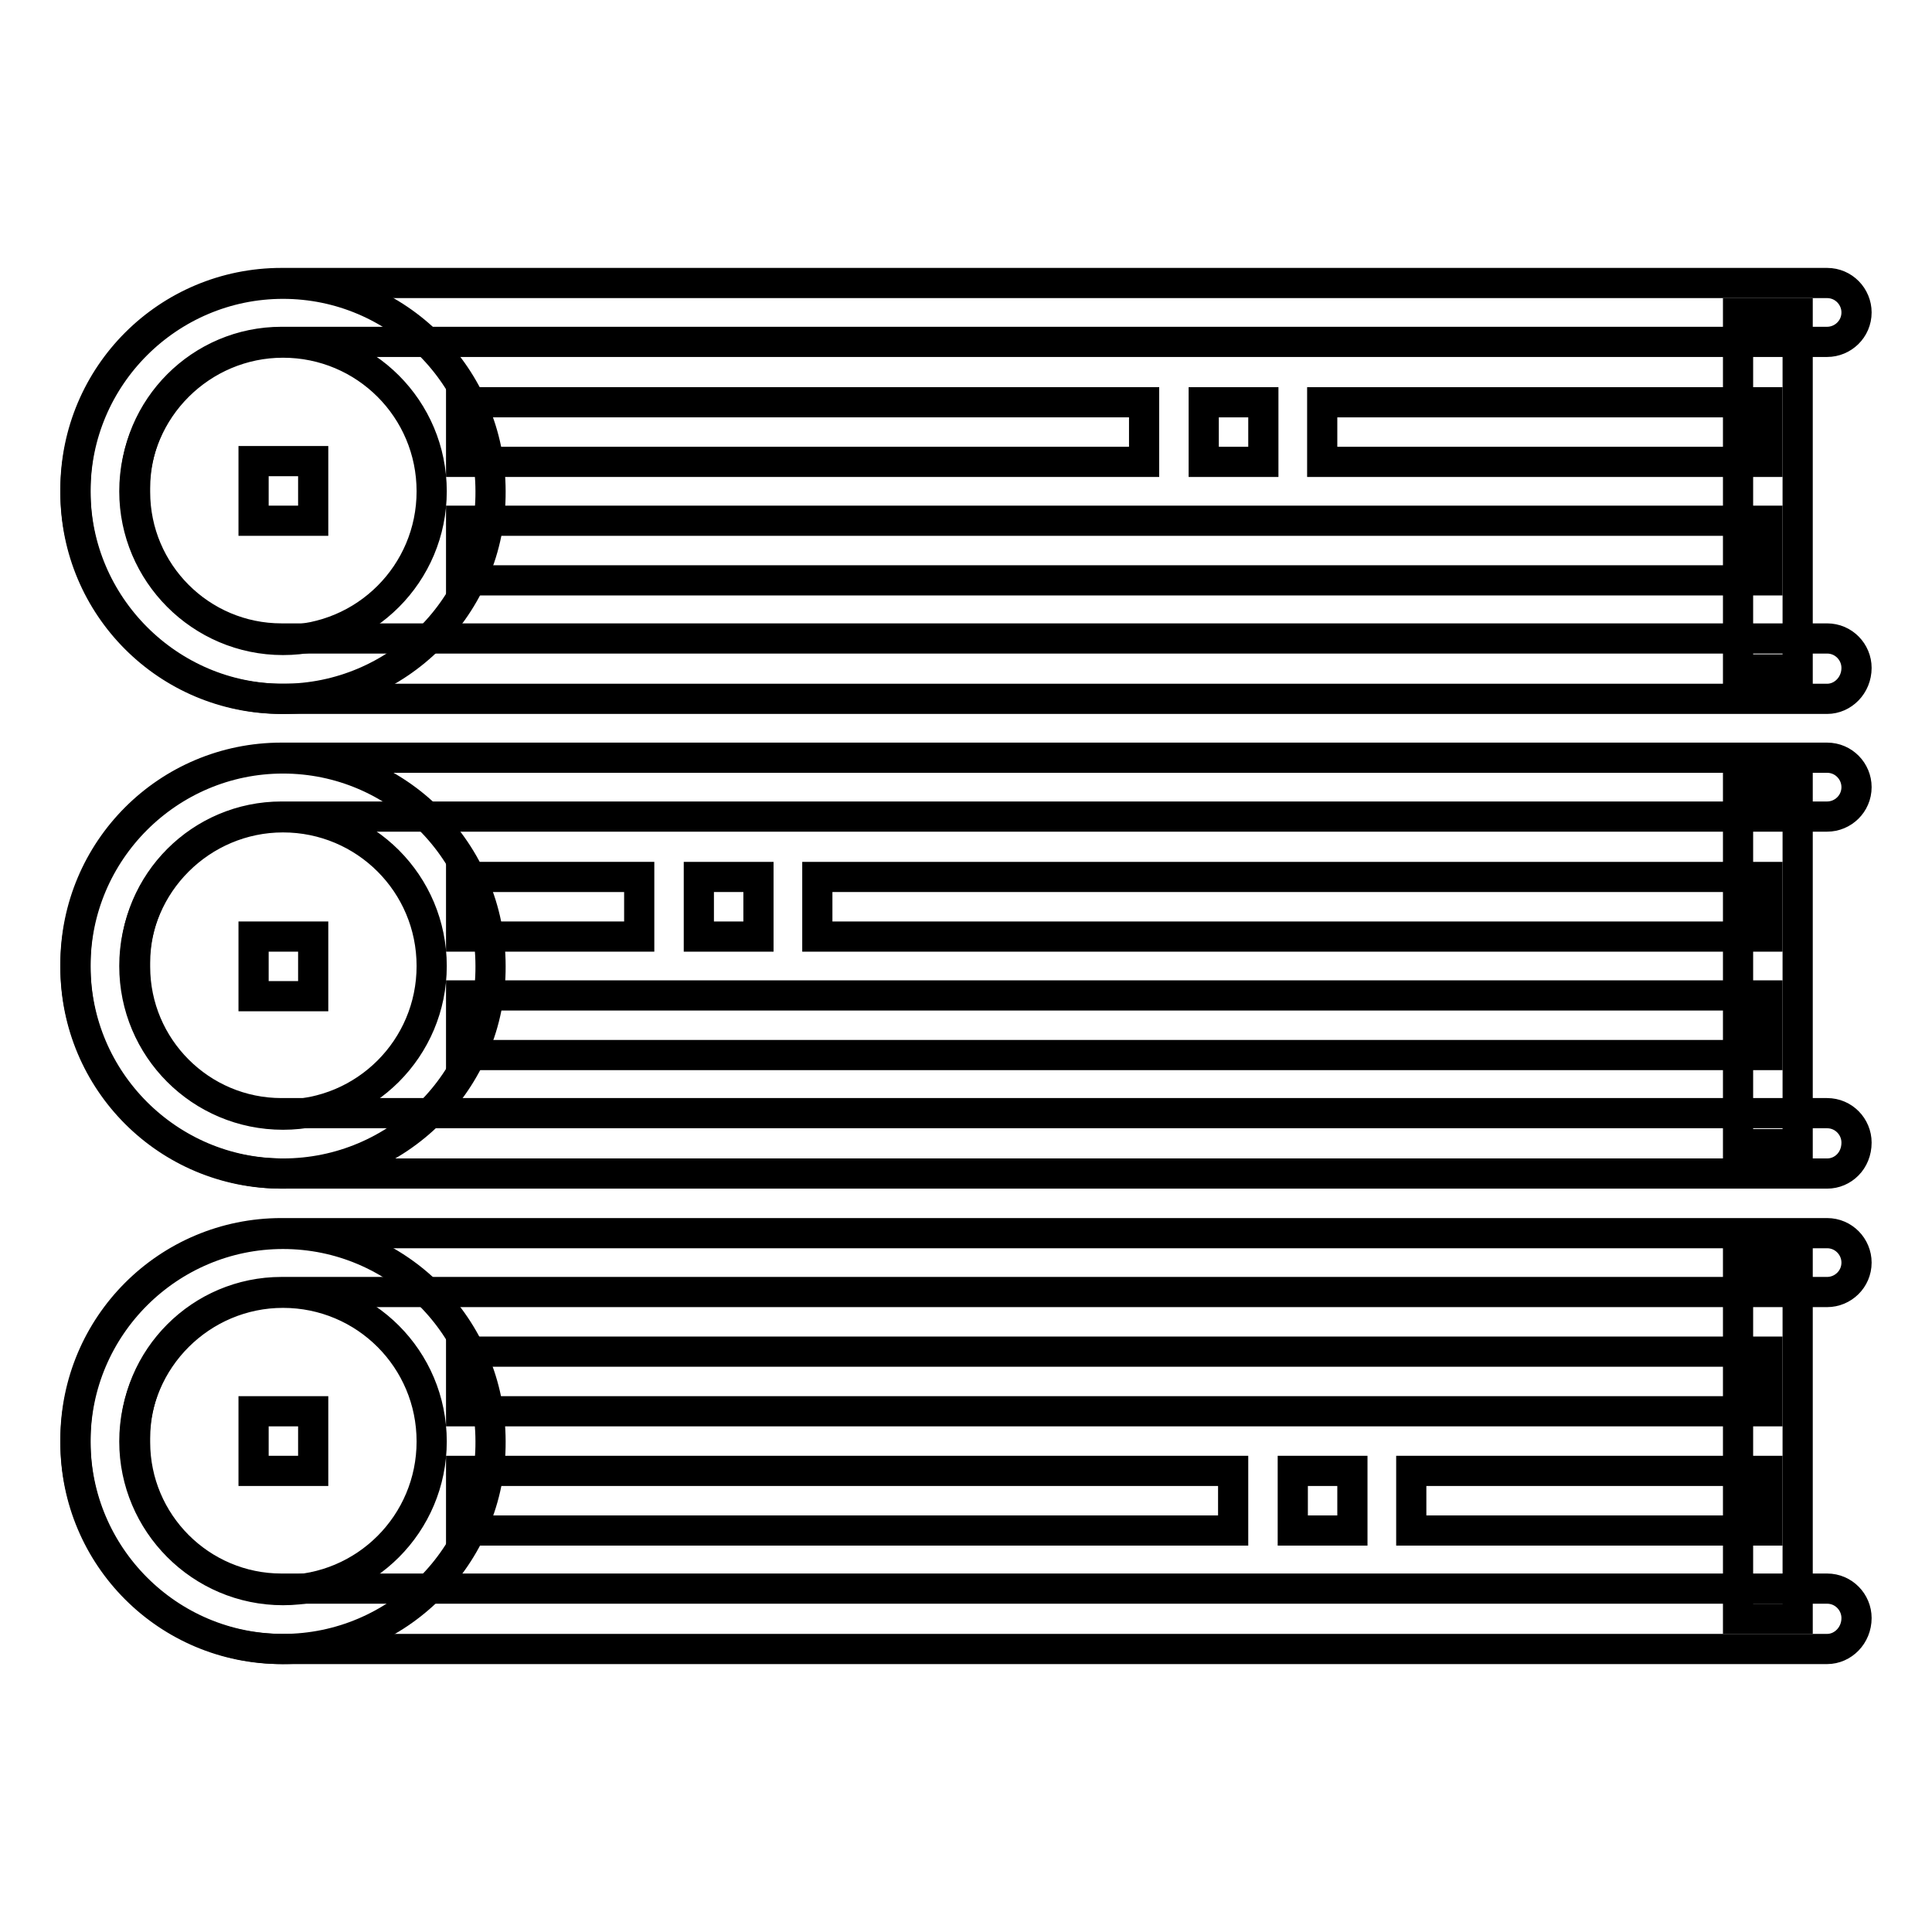
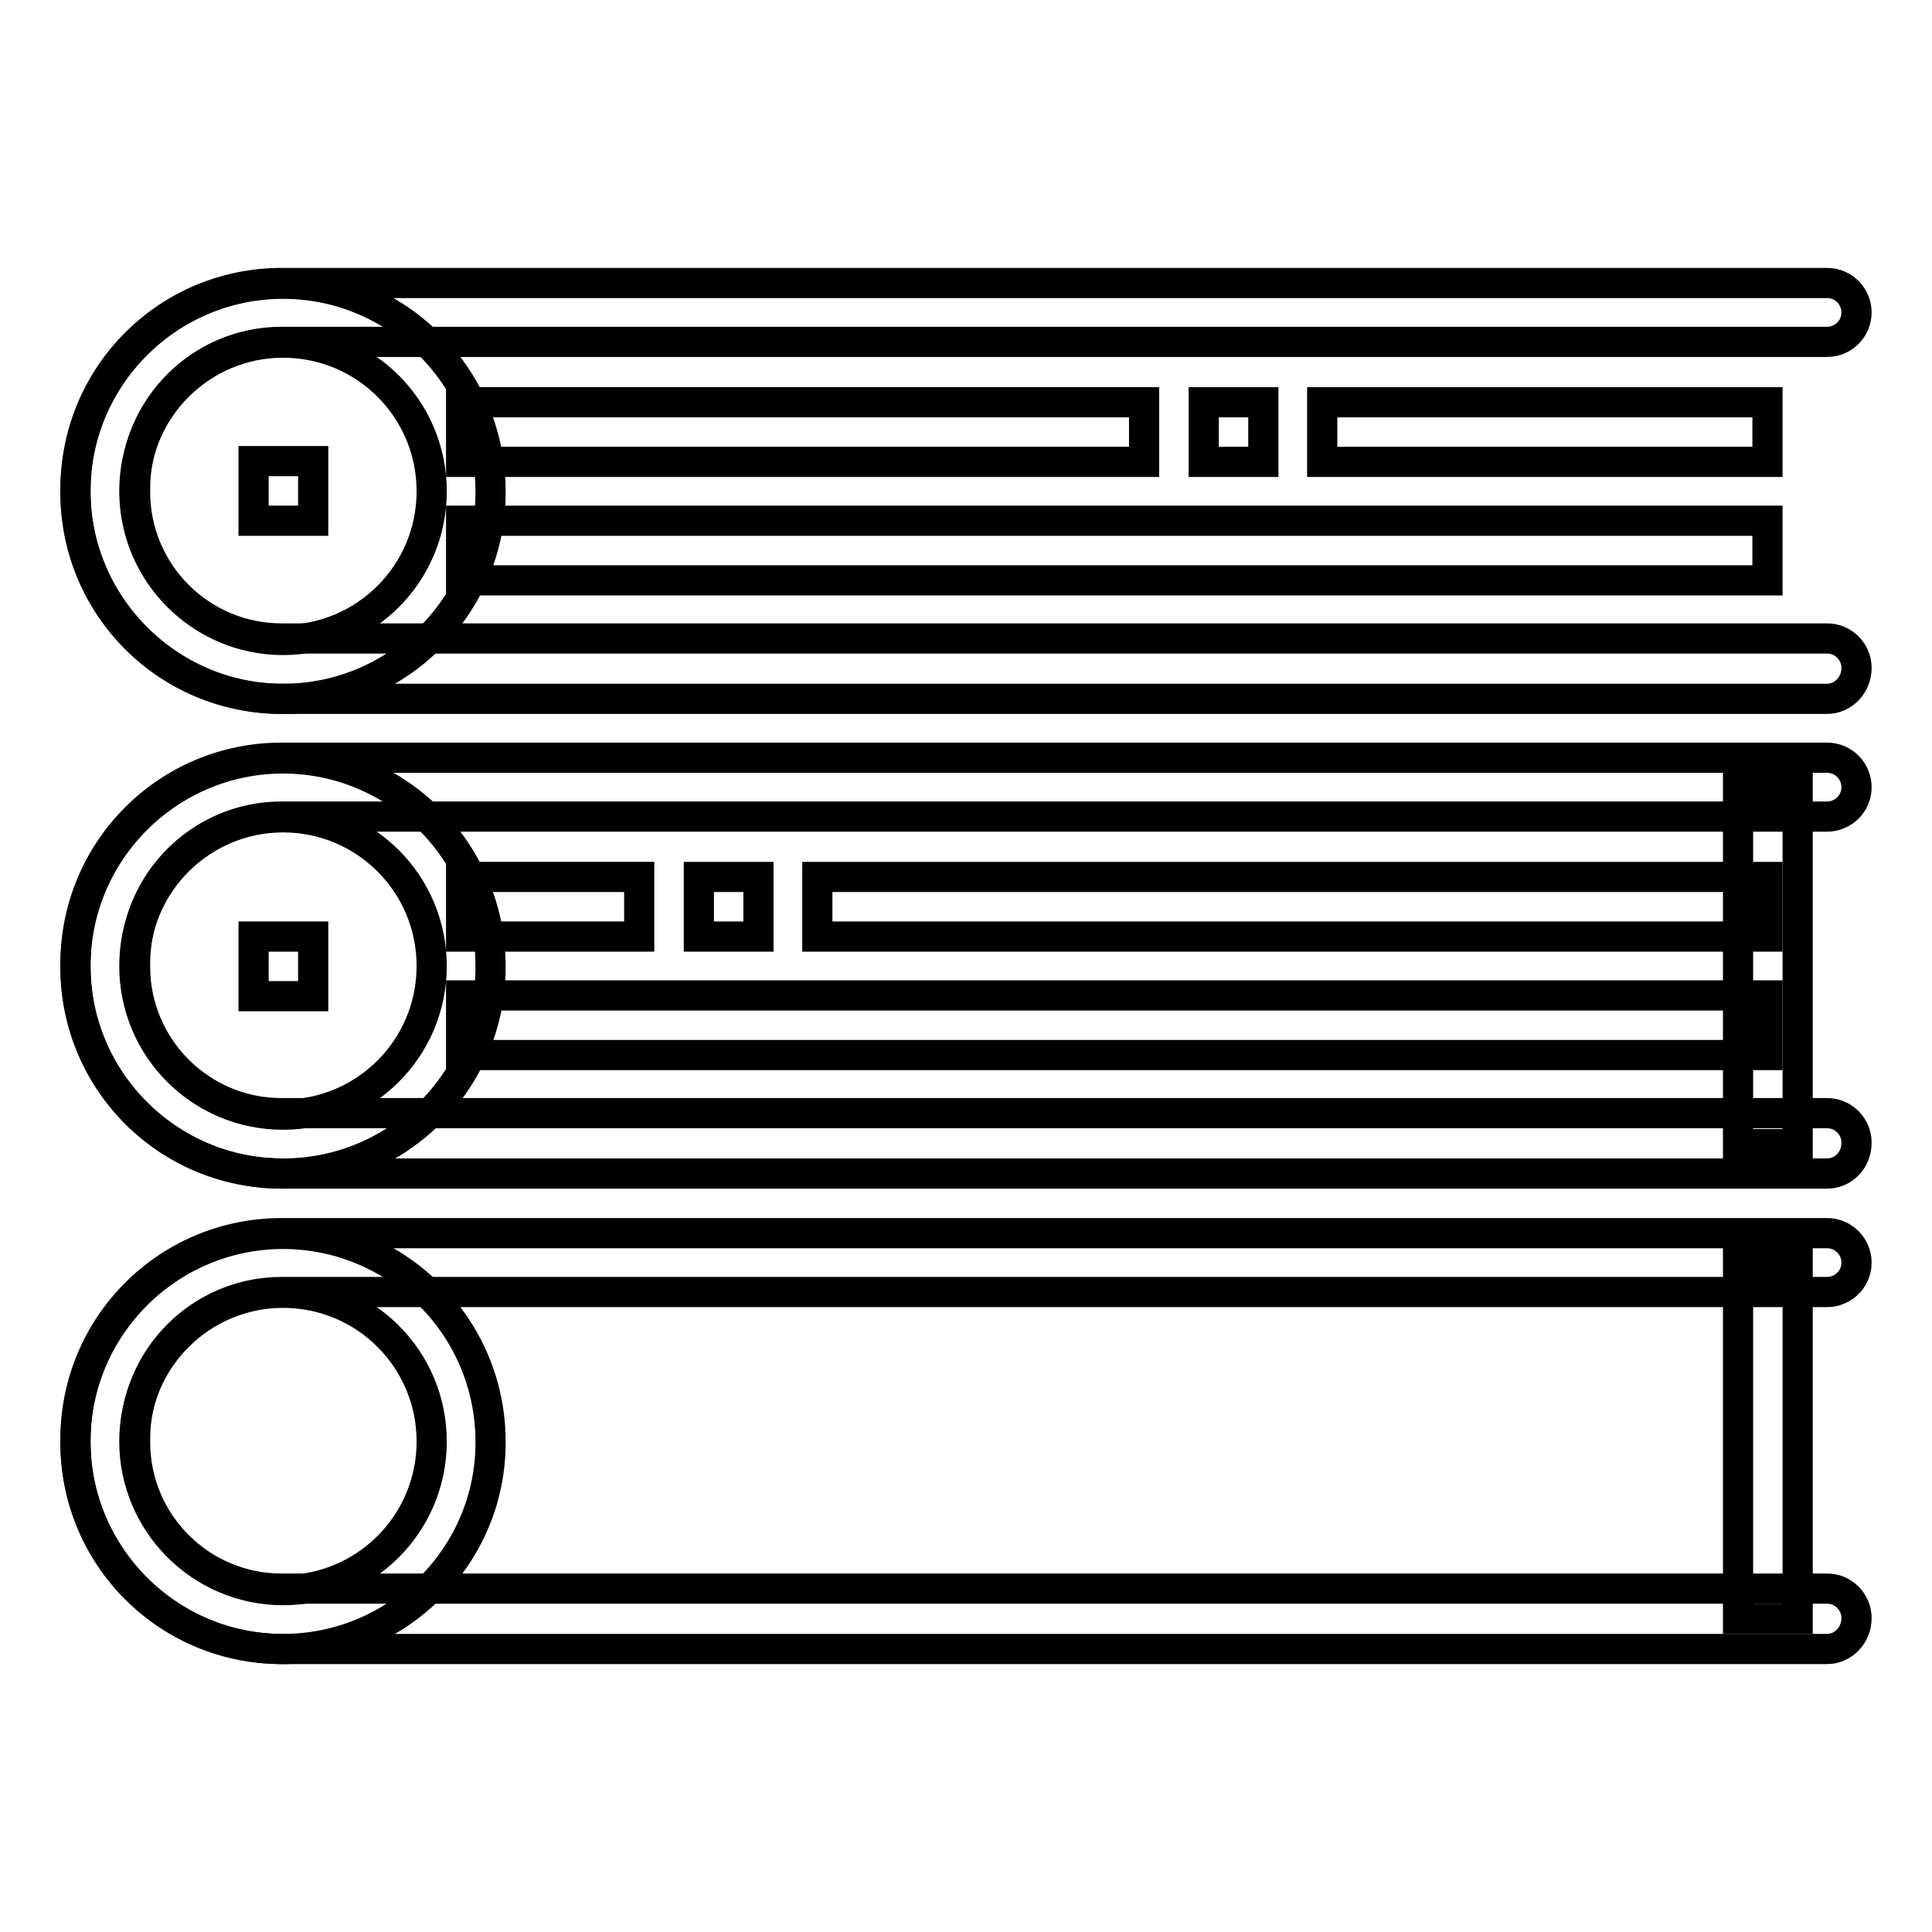
<svg xmlns="http://www.w3.org/2000/svg" version="1.1" x="0px" y="0px" viewBox="0 0 256 256" enable-background="new 0 0 256 256" xml:space="preserve">
  <g>
    <path stroke-width="4" fill-opacity="0" stroke="#000000" d="M242.1,92.6H37.3C22.2,92.6,10,80.4,10,65.3v-0.5c0-15.1,12.2-27.3,27.3-27.3h204.8c2.2,0,3.9,1.8,3.9,3.9 c0,2.2-1.8,3.9-3.9,3.9H37.3c-10.7,0-19.4,8.7-19.4,19.4v0.5c0,10.7,8.7,19.4,19.4,19.4h204.8c2.2,0,3.9,1.8,3.9,3.9 C246,90.8,244.2,92.6,242.1,92.6z" />
    <path stroke-width="4" fill-opacity="0" stroke="#000000" d="M37.5,92.6C22.4,92.6,10,80.2,10,65.1c0-15.2,12.4-27.5,27.5-27.5c15.2,0,27.5,12.4,27.5,27.5 C65.1,80.2,52.7,92.6,37.5,92.6z M37.5,45.4c-10.8,0-19.7,8.8-19.7,19.7c0,10.8,8.8,19.7,19.7,19.7s19.7-8.8,19.7-19.7 C57.2,54.2,48.4,45.4,37.5,45.4z M175.2,53.3h59v7.9h-59V53.3z M159.5,53.3h7.9v7.9h-7.9V53.3z" />
    <path stroke-width="4" fill-opacity="0" stroke="#000000" d="M61.1,53.3h90.5v7.9H61.1V53.3z M61.1,69h173.1v7.9H61.1V69z M33.6,61.1h7.9V69h-7.9V61.1z" />
-     <path stroke-width="4" fill-opacity="0" stroke="#000000" d="M230.3,41.5h7.9v47.2h-7.9V41.5z" />
    <path stroke-width="4" fill-opacity="0" stroke="#000000" d="M242.1,155.5H37.3c-15.1,0-27.3-12.2-27.3-27.3v-0.5c0-15.1,12.2-27.3,27.3-27.3h204.8 c2.2,0,3.9,1.8,3.9,3.9c0,2.2-1.8,3.9-3.9,3.9H37.3c-10.7,0-19.4,8.7-19.4,19.4v0.5c0,10.7,8.7,19.4,19.4,19.4h204.8 c2.2,0,3.9,1.8,3.9,3.9C246,153.8,244.2,155.5,242.1,155.5z" />
    <path stroke-width="4" fill-opacity="0" stroke="#000000" d="M37.5,155.5C22.4,155.5,10,143.2,10,128c0-15.2,12.4-27.5,27.5-27.5c15.2,0,27.5,12.4,27.5,27.5 C65.1,143.2,52.7,155.5,37.5,155.5z M37.5,108.3c-10.8,0-19.7,8.8-19.7,19.7s8.8,19.7,19.7,19.7s19.7-8.8,19.7-19.7 S48.4,108.3,37.5,108.3z M108.3,116.2h125.9v7.9H108.3V116.2z M92.6,116.2h7.9v7.9h-7.9V116.2z" />
    <path stroke-width="4" fill-opacity="0" stroke="#000000" d="M61.1,116.2h23.6v7.9H61.1V116.2z M61.1,131.9h173.1v7.9H61.1V131.9z M33.6,124.1h7.9v7.9h-7.9V124.1z" />
    <path stroke-width="4" fill-opacity="0" stroke="#000000" d="M230.3,104.4h7.9v47.2h-7.9V104.4z" />
    <path stroke-width="4" fill-opacity="0" stroke="#000000" d="M242.1,218.5H37.3c-15.1,0-27.3-12.2-27.3-27.3v-0.5c0-15.1,12.2-27.3,27.3-27.3h204.8 c2.2,0,3.9,1.8,3.9,3.9c0,2.2-1.8,3.9-3.9,3.9c0,0,0,0,0,0H37.3c-10.7,0-19.4,8.7-19.4,19.4v0.5c0,10.7,8.7,19.4,19.4,19.4h204.8 c2.2,0,3.9,1.8,3.9,3.9C246,216.7,244.2,218.5,242.1,218.5C242.1,218.5,242.1,218.5,242.1,218.5z" />
    <path stroke-width="4" fill-opacity="0" stroke="#000000" d="M37.5,218.5c-15.2,0-27.5-12.4-27.5-27.5c0-15.2,12.4-27.5,27.5-27.5c15.2,0,27.5,12.4,27.5,27.5 C65.1,206.1,52.7,218.5,37.5,218.5z M37.5,171.3c-10.8,0-19.7,8.8-19.7,19.7c0,10.8,8.8,19.7,19.7,19.7s19.7-8.8,19.7-19.7 C57.2,180.1,48.4,171.3,37.5,171.3z" />
-     <path stroke-width="4" fill-opacity="0" stroke="#000000" d="M61.1,179.1h173.1v7.9H61.1V179.1z M187,194.9h47.2v7.9H187V194.9z M171.3,194.9h7.9v7.9h-7.9V194.9z  M61.1,194.9h102.3v7.9H61.1V194.9z M33.6,187h7.9v7.9h-7.9V187z" />
    <path stroke-width="4" fill-opacity="0" stroke="#000000" d="M230.3,167.3h7.9v47.2h-7.9V167.3z" />
  </g>
</svg>